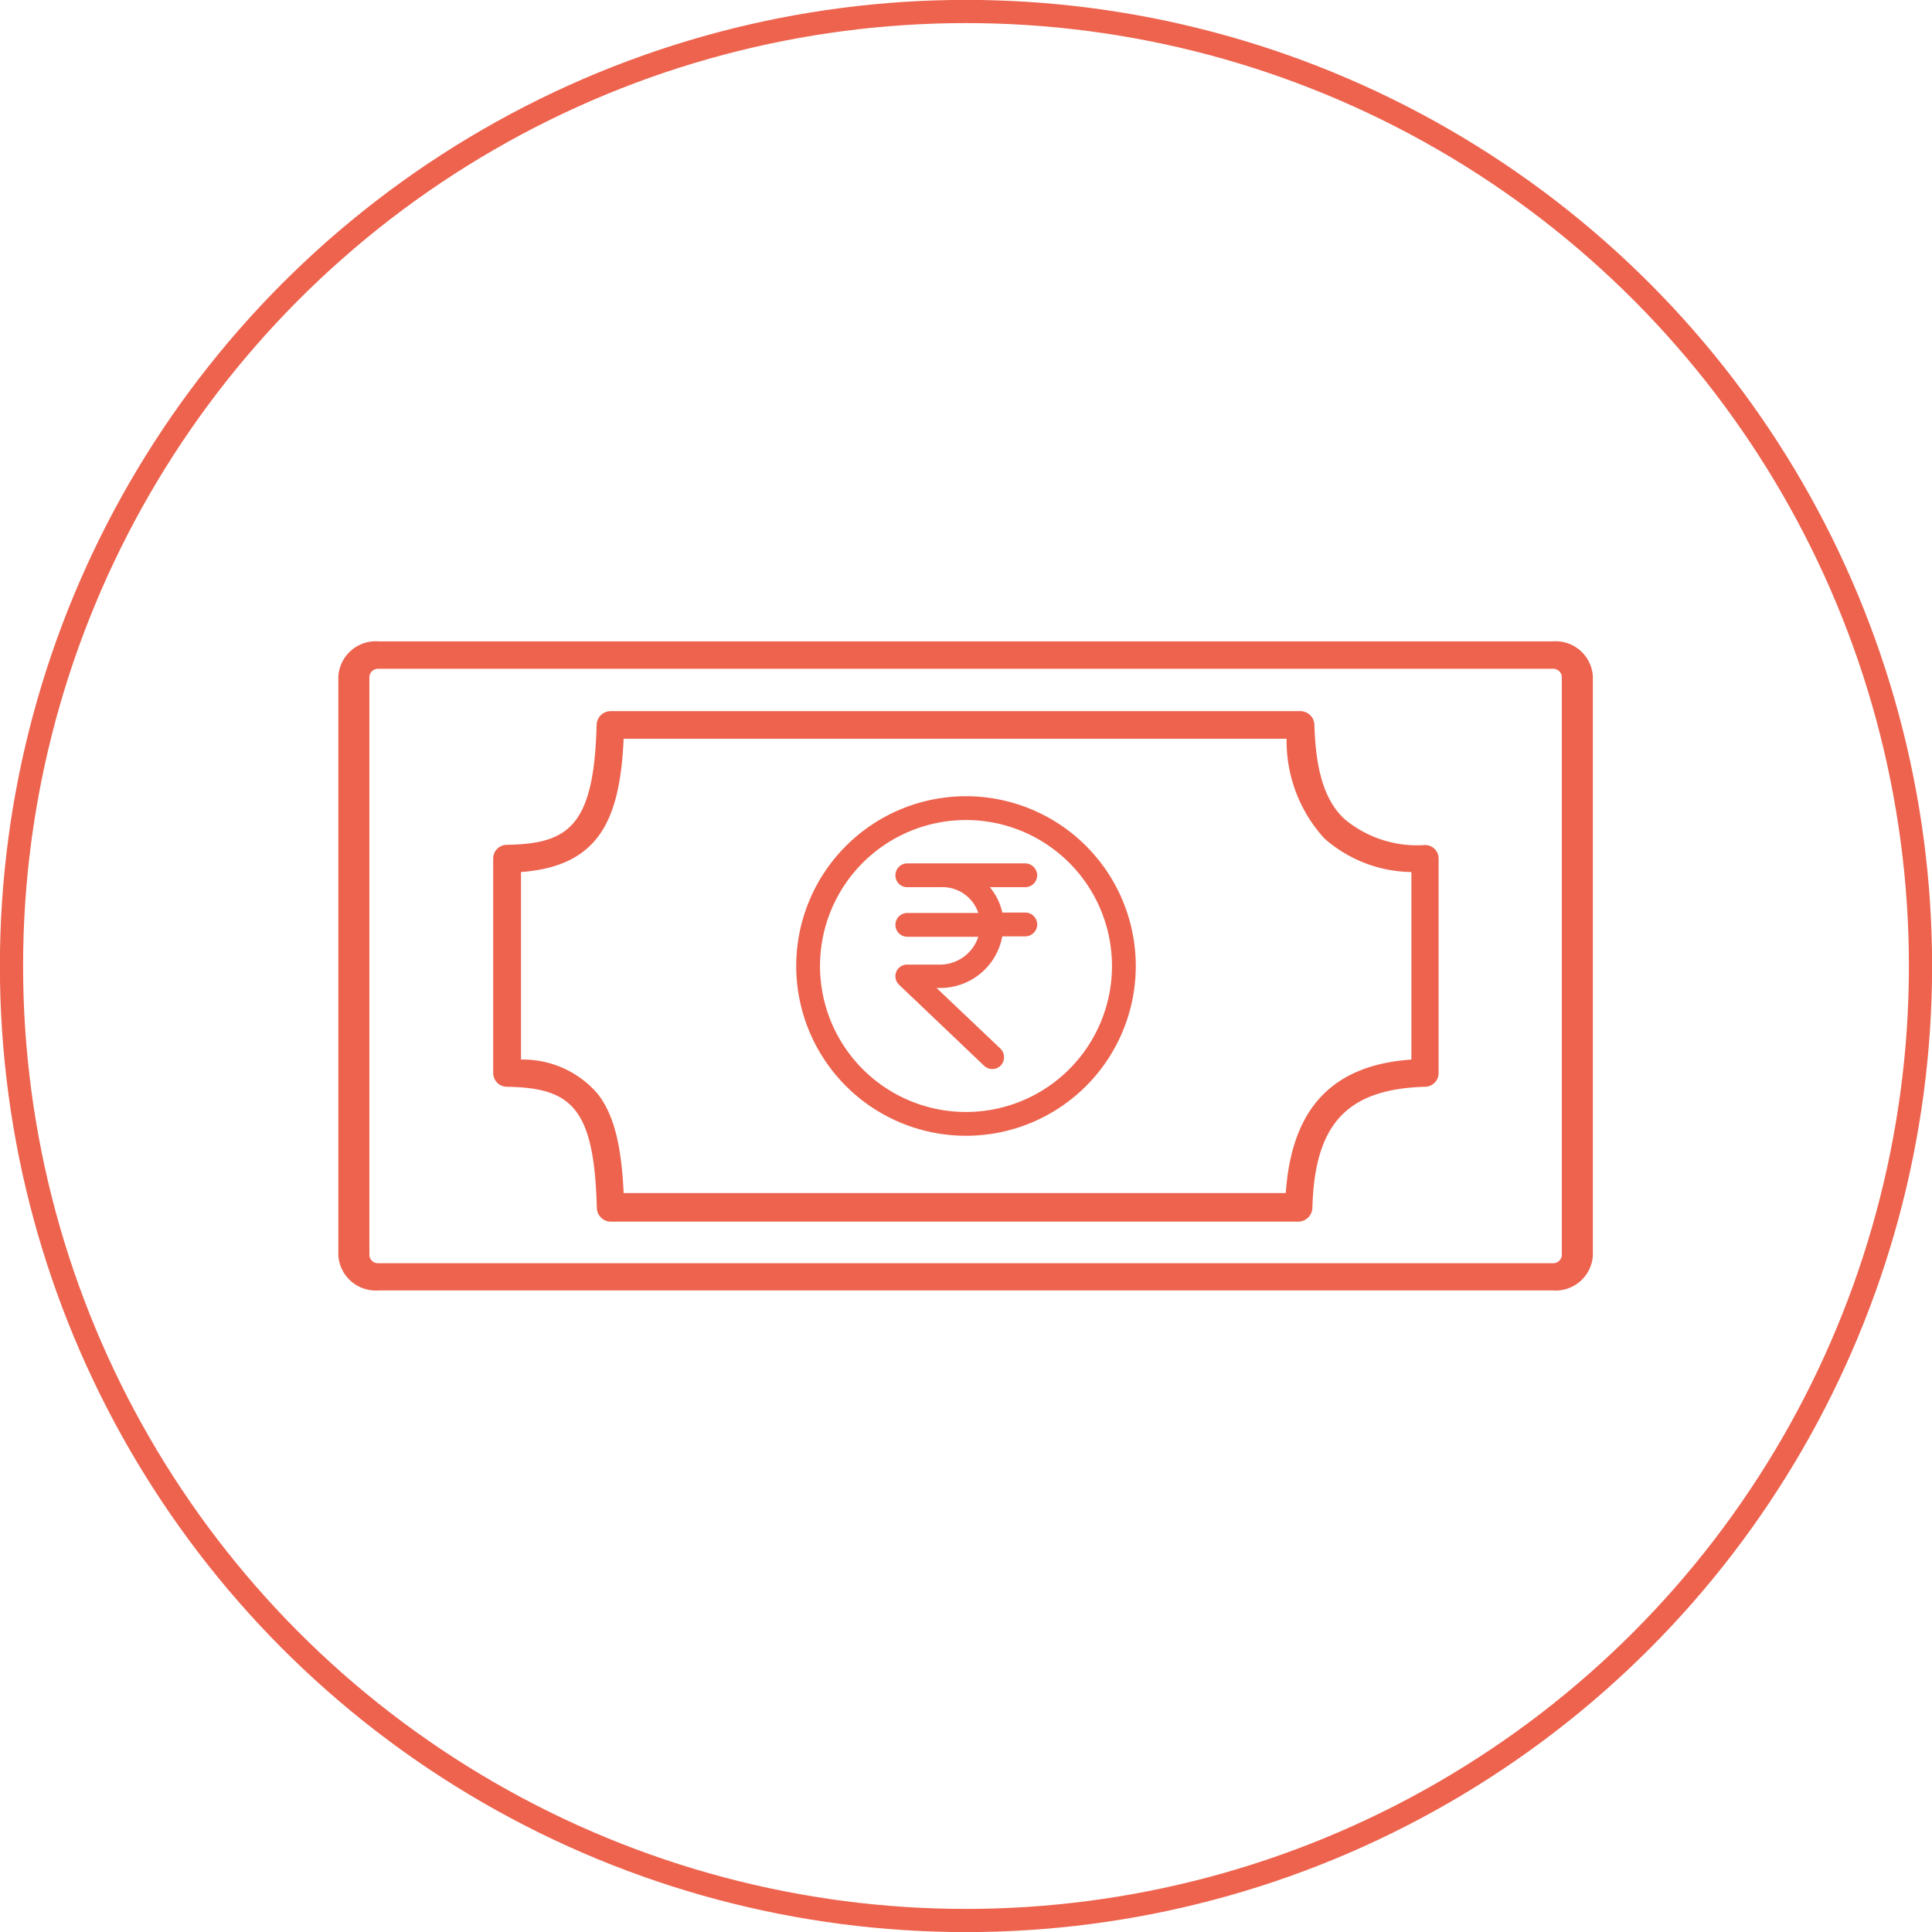
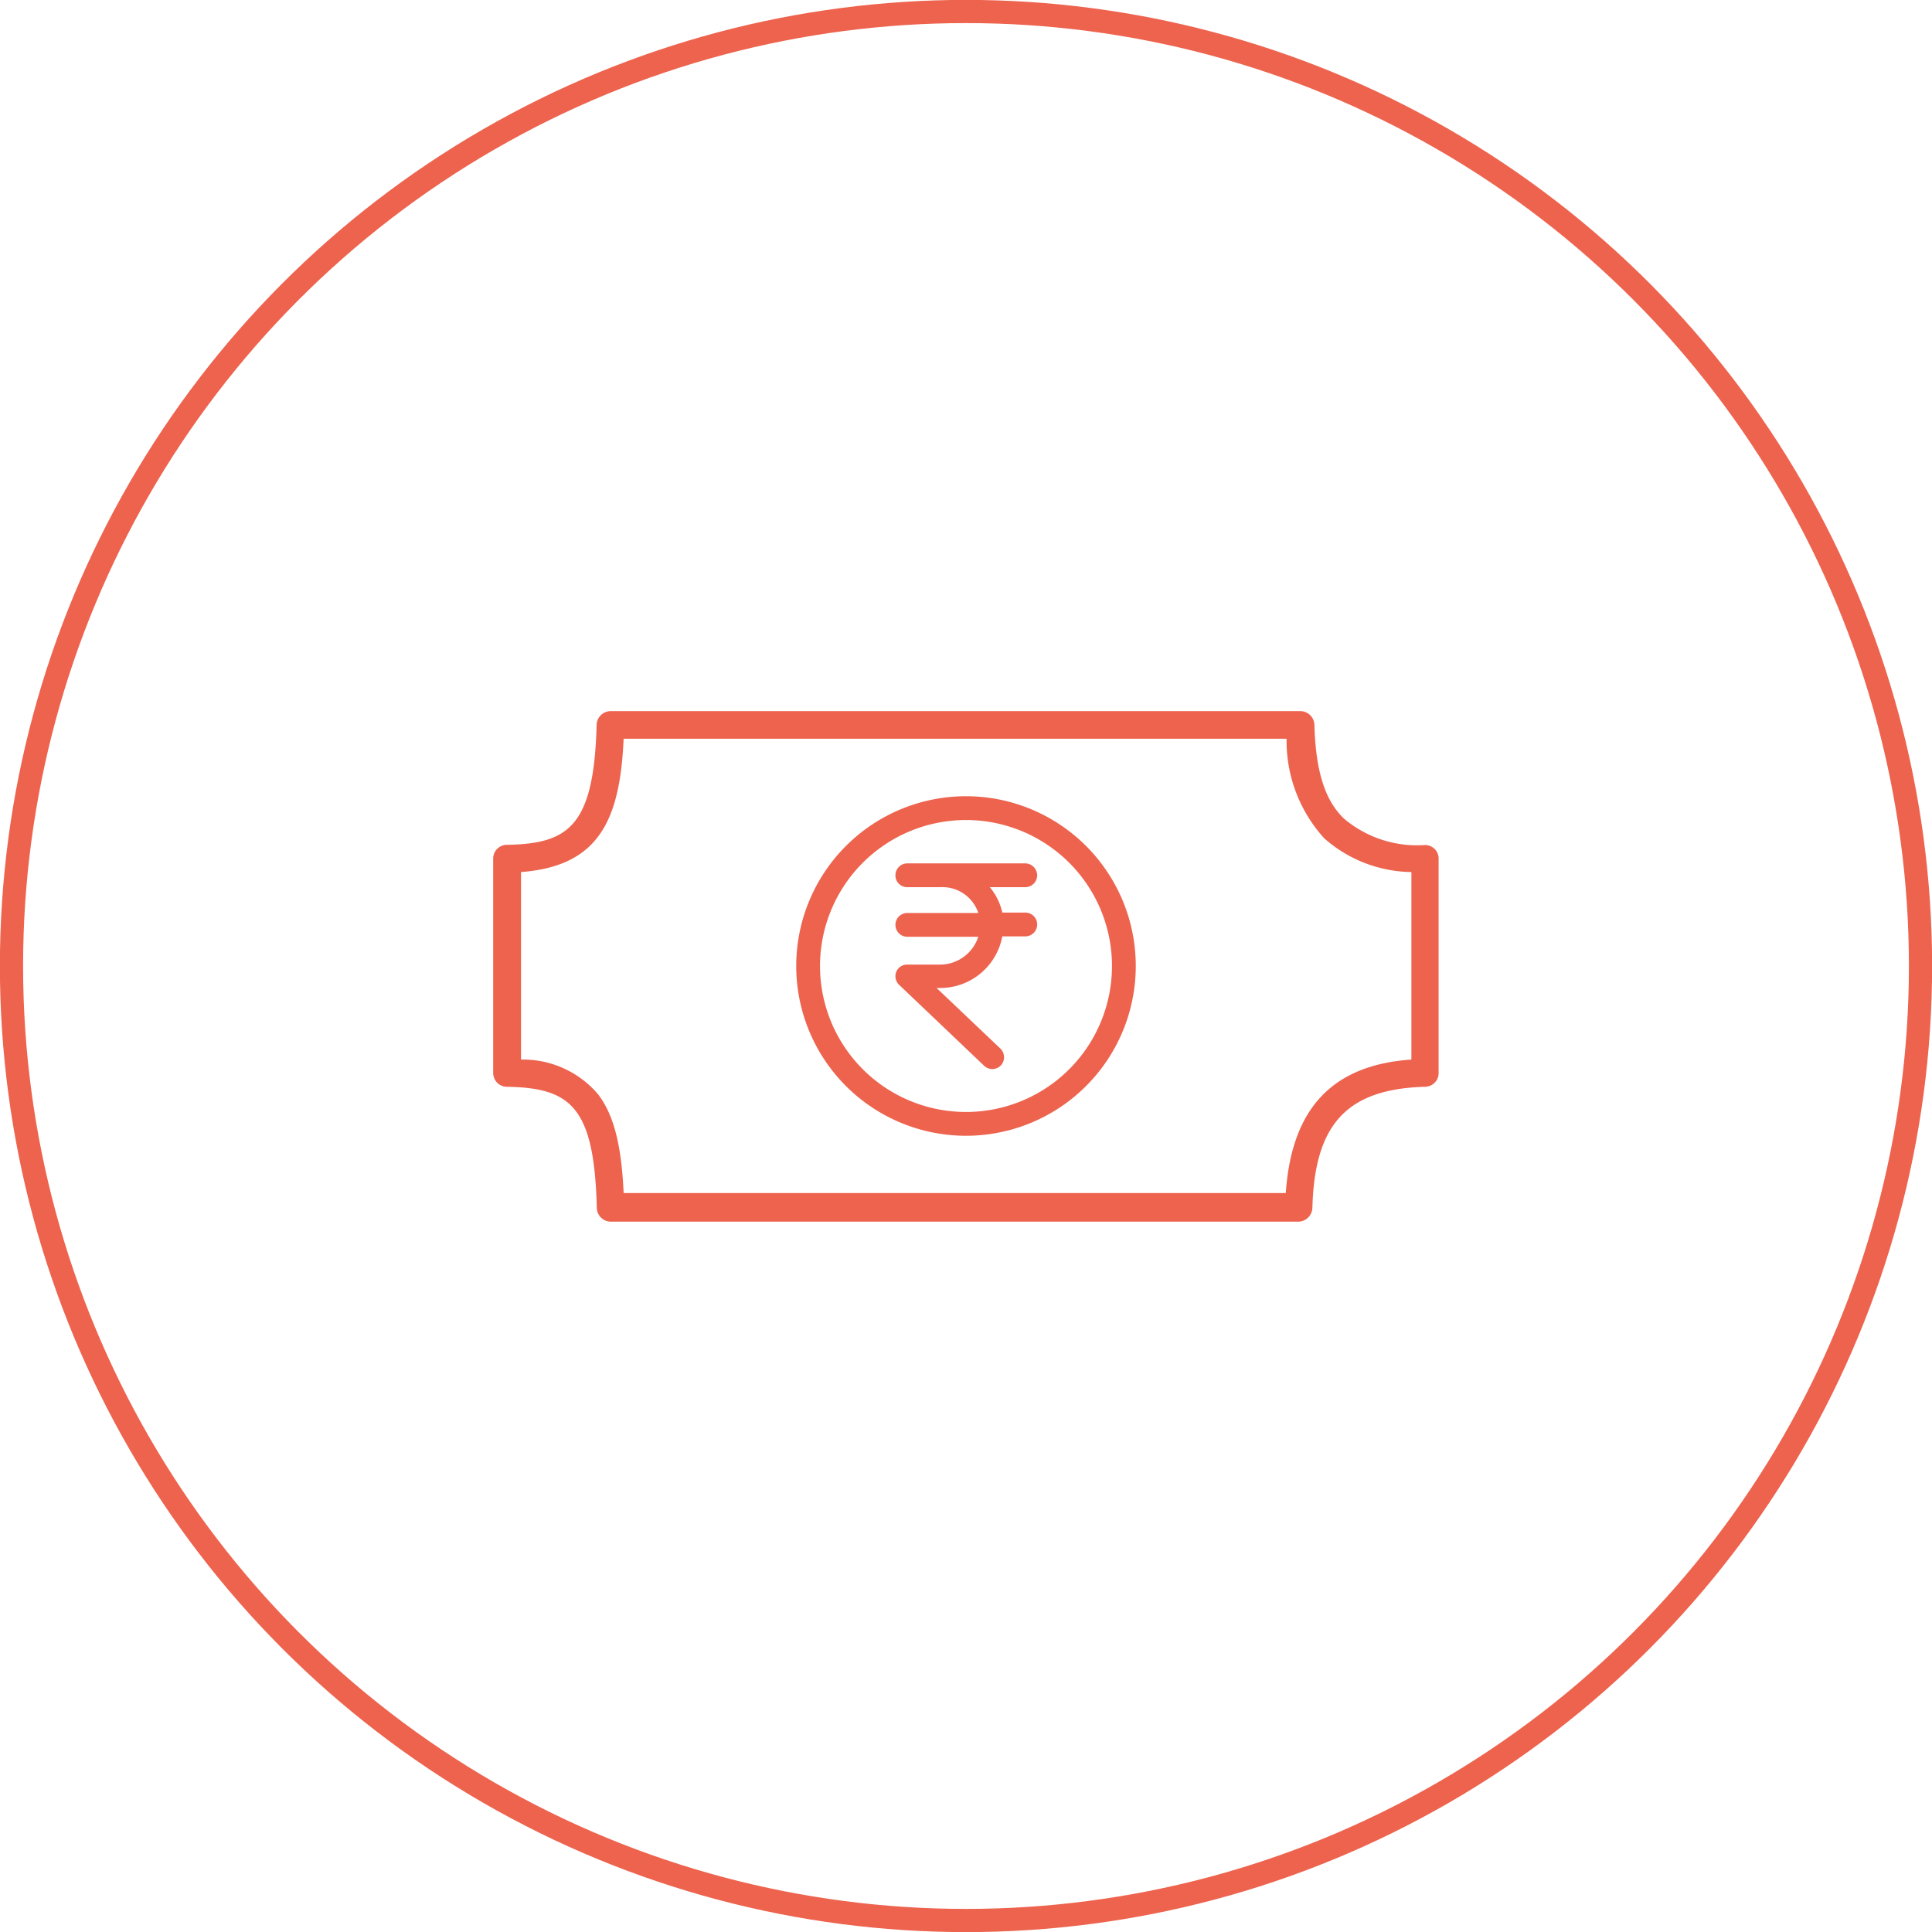
<svg xmlns="http://www.w3.org/2000/svg" viewBox="0 0 95.82 95.82">
  <defs>
    <style>.cls-1{isolation:isolate;}.cls-2{fill:none;stroke:#ed634e;stroke-miterlimit:10;stroke-width:1.15px;}.cls-2,.cls-3{mix-blend-mode:multiply;}.cls-4{fill:#ed634e;}</style>
  </defs>
  <g class="cls-1">
    <g id="Layer_2" data-name="Layer 2">
      <g id="Layer_1-2" data-name="Layer 1">
        <circle class="cls-2" cx="47.91" cy="47.91" r="47.34" />
        <g class="cls-3">
          <path class="cls-4" d="M50.85,44a.59.59,0,0,0,.59-.59.6.6,0,0,0-.59-.59H45a.59.59,0,0,0-.59.59A.58.58,0,0,0,45,44h1.68a1.87,1.87,0,0,1,1.84,1.28H45a.59.59,0,0,0,0,1.18h3.52a2,2,0,0,1-1.84,1.38H45a.58.58,0,0,0-.55.36.59.59,0,0,0,.15.65l4.2,4a.59.59,0,0,0,.83,0,.6.6,0,0,0,0-.83L46.45,49h.2a3.13,3.13,0,0,0,3.06-2.56h1.14a.59.59,0,1,0,0-1.18H49.71A2.94,2.94,0,0,0,49.09,44Z" />
          <path class="cls-4" d="M70.68,41.91a5.61,5.61,0,0,1-4-1.29c-1-.93-1.43-2.46-1.49-4.67a.7.7,0,0,0-.68-.68H30.27a.7.7,0,0,0-.68.68c-.13,5.06-1.41,5.9-4.47,5.95a.68.68,0,0,0-.66.69V53.21a.71.71,0,0,0,.19.48.68.68,0,0,0,.47.21c3.2.05,4.35,1,4.48,6a.7.7,0,0,0,.67.69H64.4a.71.71,0,0,0,.69-.69c.11-4.16,1.72-5.89,5.59-6a.68.68,0,0,0,.67-.7V42.59a.67.67,0,0,0-.67-.68ZM70,52.55c-3.89.27-5.94,2.39-6.23,6.62H30.93c-.11-2.4-.49-3.88-1.27-4.9a4.89,4.89,0,0,0-3.82-1.72v-9.3c3.88-.29,4.91-2.6,5.09-6.61H63.81a7.18,7.18,0,0,0,1.87,4.94A6.66,6.66,0,0,0,70,43.25Z" />
          <path class="cls-4" d="M47.91,39.49a8.42,8.42,0,1,0,8.42,8.42,8.42,8.42,0,0,0-8.42-8.42Zm0,15.66a7.24,7.24,0,1,1,7.24-7.24,7.24,7.24,0,0,1-7.24,7.24Z" />
-           <path class="cls-4" d="M77,64H18.78a1.86,1.86,0,0,1-2-1.74V33.55a1.86,1.86,0,0,1,2-1.74H77A1.85,1.85,0,0,1,79,33.55V62.27A1.85,1.85,0,0,1,77,64ZM18.78,33.17a.43.43,0,0,0-.46.38V62.27a.43.43,0,0,0,.46.38H77a.43.43,0,0,0,.46-.38V33.55a.43.43,0,0,0-.46-.38Z" />
        </g>
      </g>
    </g>
  </g>
</svg>